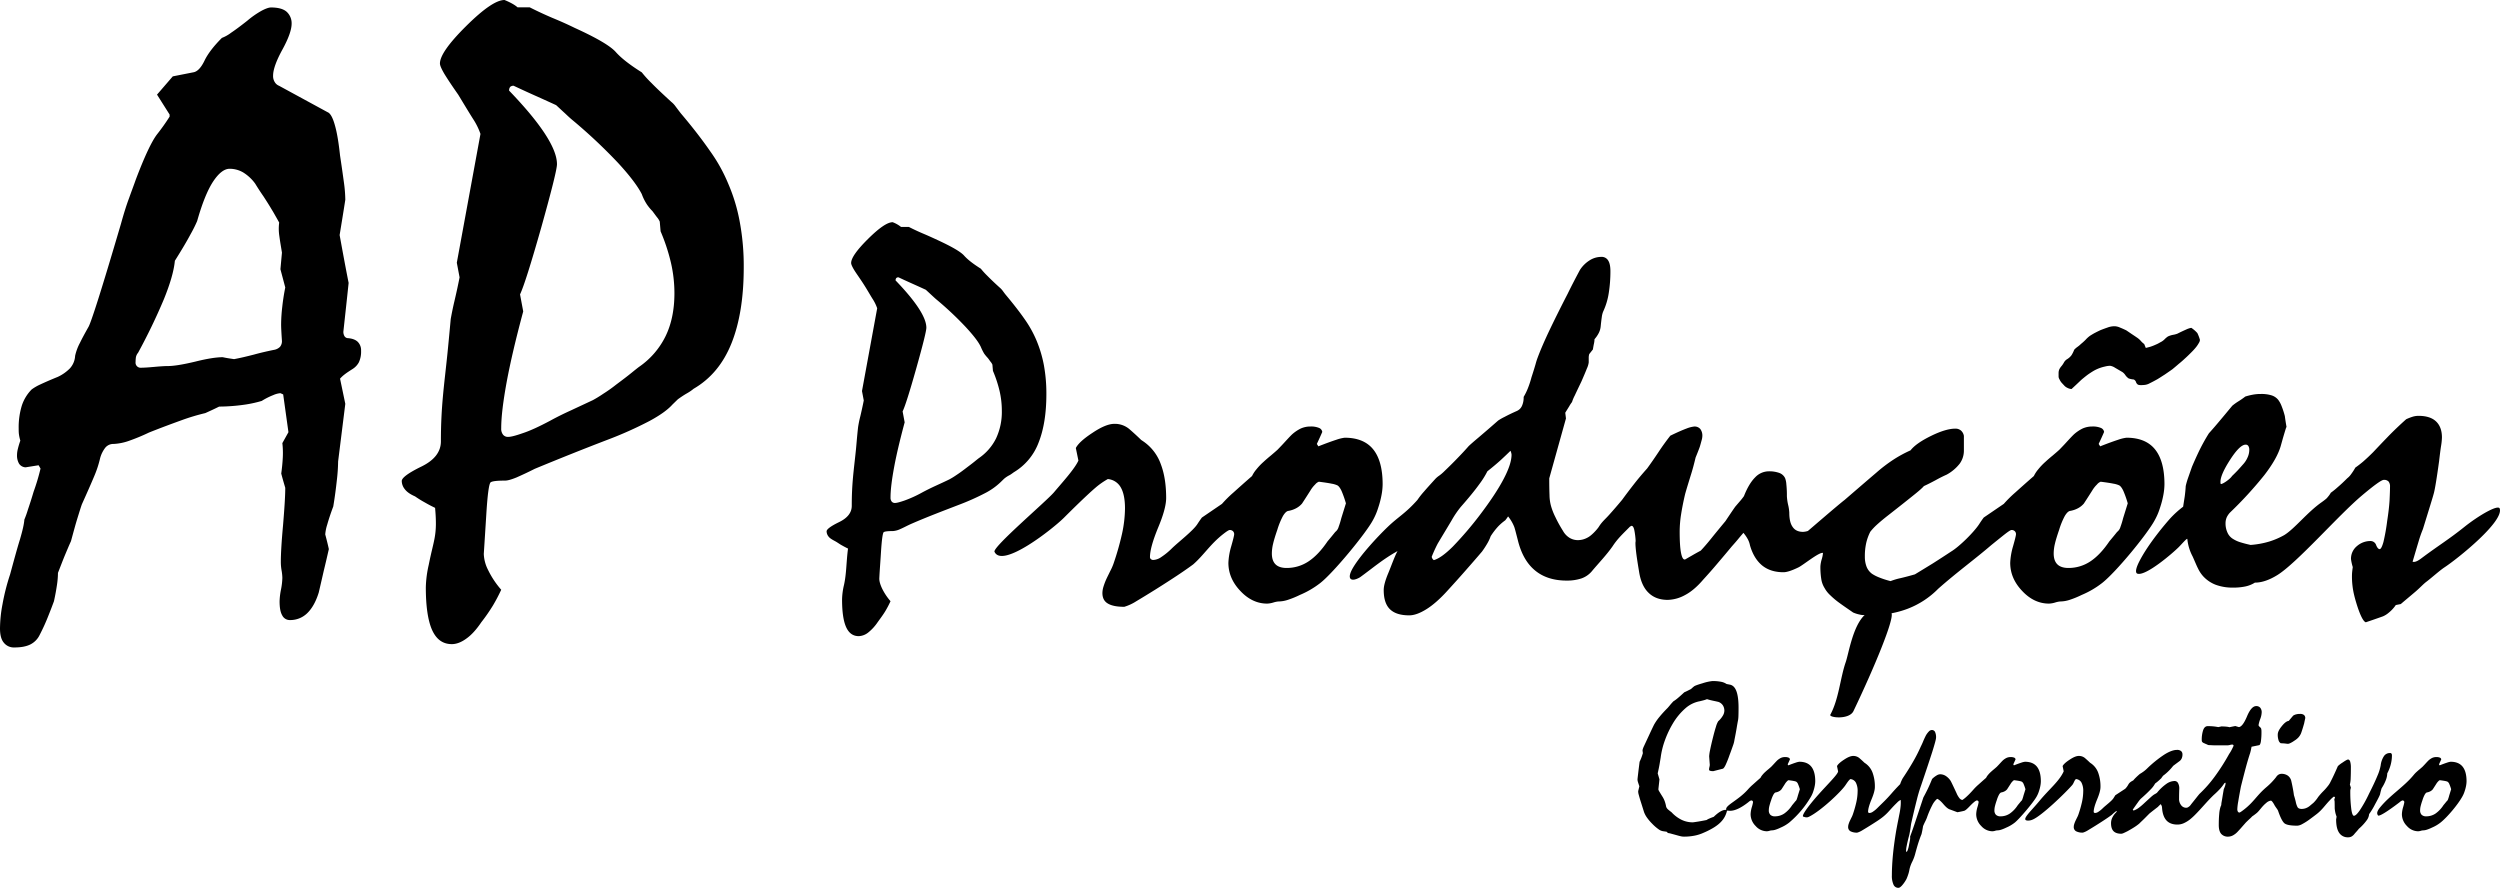
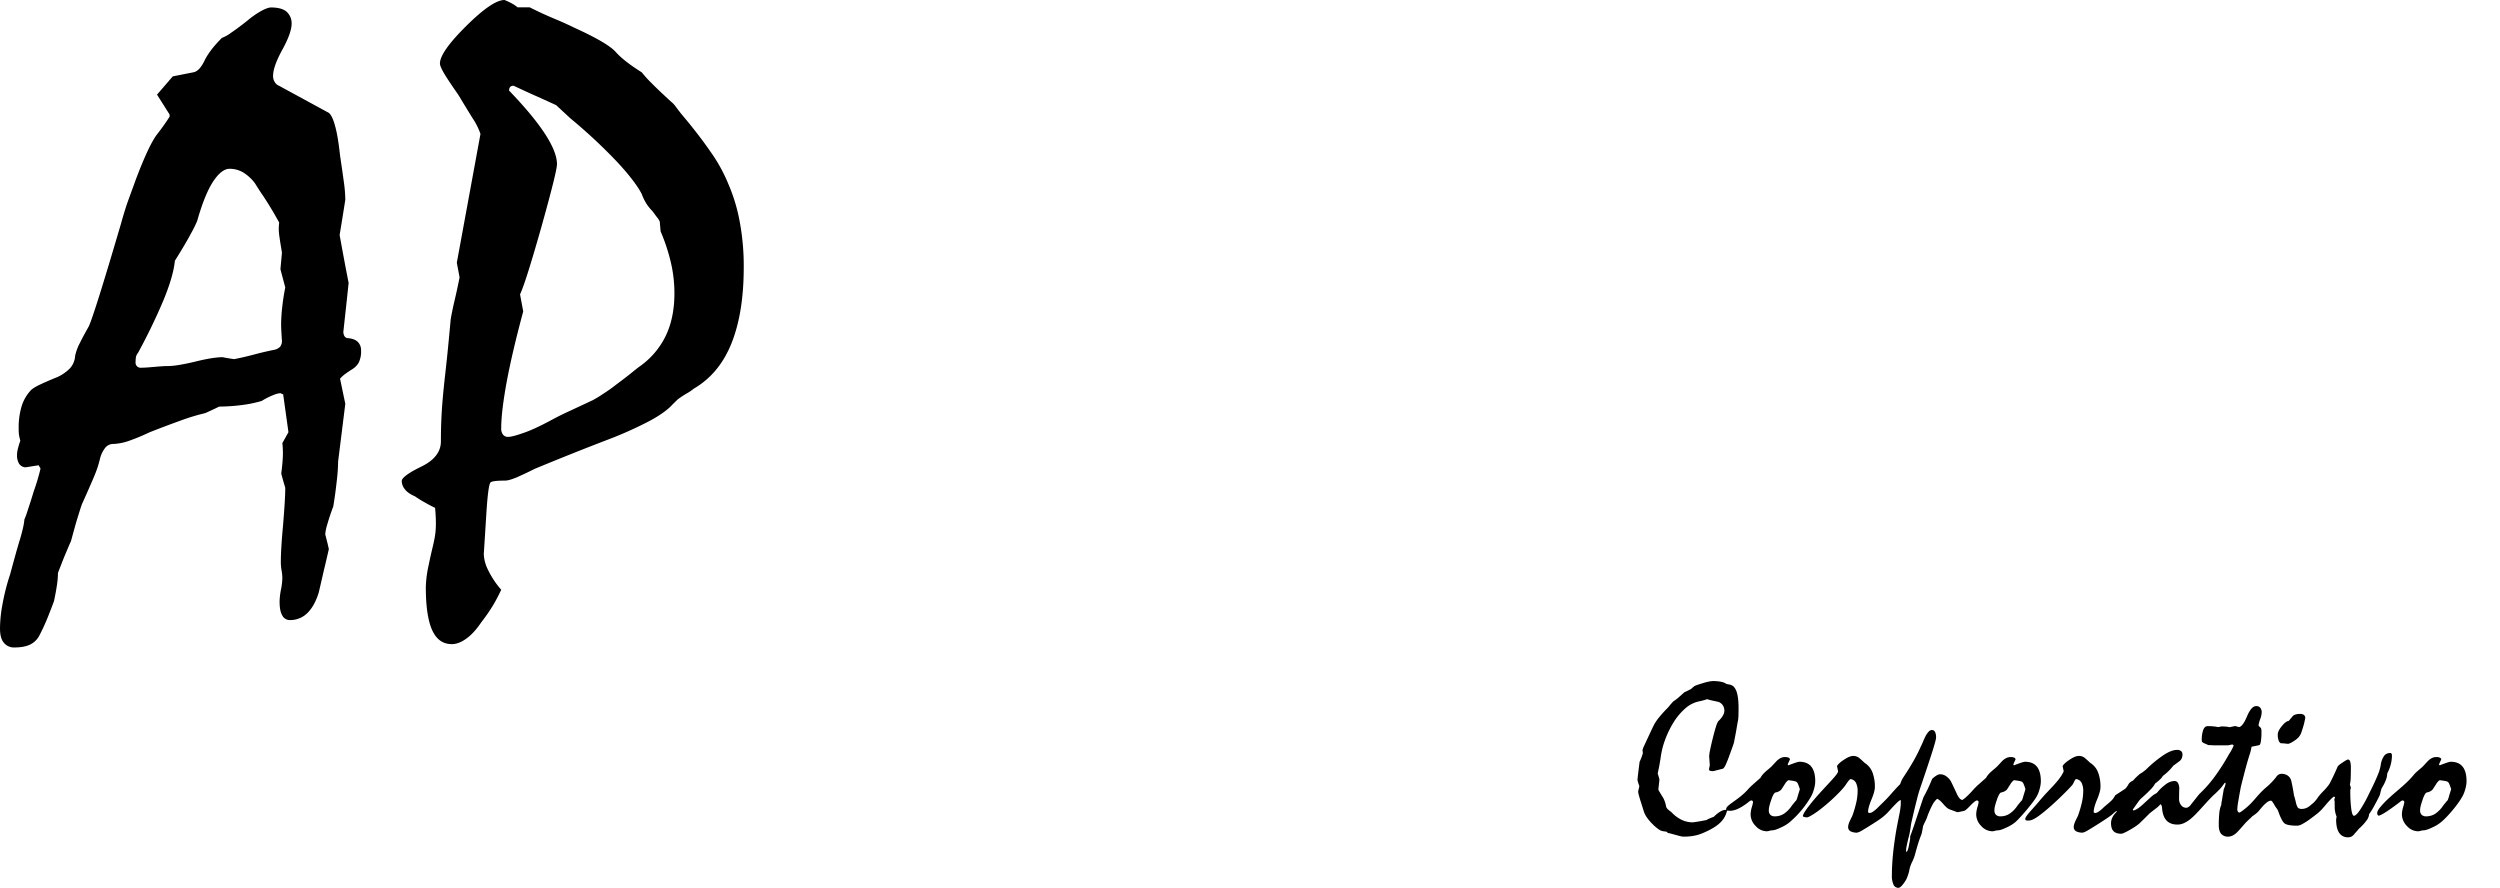
<svg xmlns="http://www.w3.org/2000/svg" viewBox="0 0 1764.699 626.702">
  <defs>
    <style>.cls-1{fill-rule:evenodd;}</style>
  </defs>
  <title>ap-producoes-logo-black</title>
  <g id="Camada_2" data-name="Camada 2">
    <g id="Camada_1-2" data-name="Camada 1">
      <path class="cls-1" d="M14.356,311.028a28.75,28.75,0,0,1-1.075-5.176c-.098-1.366-.098-2.539-.098-3.417a52.402,52.402,0,0,1,2.246-16.212,29.147,29.147,0,0,1,6.934-11.328,33.854,33.854,0,0,1,5.861-3.417c3.124-1.466,7.323-3.322,12.401-5.372a29.201,29.201,0,0,0,8.789-6.152,14.233,14.233,0,0,0,3.612-8.789,36.036,36.036,0,0,1,3.419-9.18c1.66-3.417,3.71-7.129,5.956-11.133.782-1.171,3.126-7.713,6.934-19.726q5.712-18.016,16.016-53.026c1.953-7.029,3.808-13.086,5.761-18.26,1.855-5.176,3.515-9.571,4.785-13.183,6.152-16.211,11.133-26.855,15.038-31.934a145.163,145.163,0,0,0,8.789-12.401V80.857l-8.887-14.063,11.133-12.89,14.354-2.833c2.832-.391,5.47-3.026,7.911-8.007,2.344-4.981,6.543-10.448,12.401-16.309a25.486,25.486,0,0,0,6.445-3.612c2.93-1.953,6.738-4.785,11.328-8.398a63.592,63.592,0,0,1,10.351-7.227c2.833-1.464,4.981-2.246,6.543-2.246,5.176,0,8.887,1.075,11.133,3.126a10.963,10.963,0,0,1,3.419,8.3c0,4.199-2.148,10.351-6.543,18.36-4.394,8.007-6.543,14.159-6.543,18.358a8.009,8.009,0,0,0,1.269,4.688,6.178,6.178,0,0,0,2.93,2.442l34.276,18.651c1.855.684,3.612,3.713,5.079,8.984,1.562,5.274,2.733,12.501,3.71,21.581,1.171,7.716,2.051,14.063,2.735,19.044a95.3,95.3,0,0,1,.975,12.206c-1.268,8.205-2.635,16.505-4.003,24.903,1.953,10.742,4.003,21.972,6.347,33.789-1.171,11.326-2.442,22.752-3.71,34.373a6.016,6.016,0,0,0,.684,3.026,2.953,2.953,0,0,0,2.148,1.564c3.221.196,5.663,1.073,7.225,2.539a8.306,8.306,0,0,1,2.442,6.347,17.81,17.81,0,0,1-1.562,8.202,12.692,12.692,0,0,1-4.395,4.688c-2.442,1.562-4.394,2.833-5.858,4.003a22.426,22.426,0,0,0-3.028,2.833l3.71,17.773-5.077,40.721a123.11,123.11,0,0,1-.88,13.086c-.587,5.372-1.366,11.621-2.539,18.653-1.953,5.174-3.319,9.471-4.297,12.89a30.346,30.346,0,0,0-1.366,6.836c.877,3.319,1.757,6.739,2.539,10.351-1.173,5.177-2.344,10.253-3.615,15.43q-1.756,7.761-3.515,15.234c-2.051,6.641-4.883,11.524-8.3,14.745a16.999,16.999,0,0,1-11.915,4.688,5.908,5.908,0,0,1-5.565-3.319c-1.271-2.148-1.858-5.47-1.858-9.864a47.896,47.896,0,0,1,.978-8.3,47.911,47.911,0,0,0,.977-8.3,34.775,34.775,0,0,0-.587-5.47,34.706,34.706,0,0,1-.489-5.956c0-5.372.489-13.965,1.562-25.682.977-11.719,1.564-20.606,1.564-26.465-.977-3.321-1.953-6.64-2.833-10.06.489-3.612.88-7.323,1.073-11.035a60.962,60.962,0,0,0-.291-10.448l4.297-7.716-3.712-26.657-1.953-.88a15.789,15.789,0,0,0-5.076,1.366,48.441,48.441,0,0,0-8.107,4.103,84.142,84.142,0,0,1-10.742,2.439,132.607,132.607,0,0,1-19.335,1.564c-3.515,1.758-6.738,3.221-9.767,4.59a148.782,148.782,0,0,0-16.6,4.979c-6.738,2.442-14.452,5.274-23.241,8.789a138.273,138.273,0,0,1-14.161,5.861,37.687,37.687,0,0,1-10.742,2.148,7.358,7.358,0,0,0-5.761,2.539,21.012,21.012,0,0,0-3.712,7.42,75.336,75.336,0,0,1-4.101,12.597c-2.246,5.372-5.177,12.013-8.789,20.019-.782,2.148-1.757,5.372-3.126,9.767-1.366,4.395-2.83,9.862-4.588,16.307-1.173,2.54-2.442,5.567-4.006,9.278-1.562,3.712-3.221,8.107-5.174,13.086a58.669,58.669,0,0,1-.684,8.398c-.489,3.321-1.171,7.227-2.148,11.621-.975,2.637-2.246,6.054-3.906,10.155a140.092,140.092,0,0,1-6.152,13.575,14.603,14.603,0,0,1-6.543,6.738c-2.93,1.466-6.64,2.148-11.231,2.148a8.994,8.994,0,0,1-7.52-3.319C.88,451.553,0,448.134,0,443.543a94.59,94.59,0,0,1,1.76-16.991A151.957,151.957,0,0,1,7.129,405.46c2.735-10.06,4.981-18.36,6.934-24.61,1.855-6.347,2.93-10.937,3.126-14.063a69.944,69.944,0,0,0,2.537-7.127c1.173-3.419,2.539-7.618,4.006-12.599a149.444,149.444,0,0,0,4.881-16.307l-1.366-2.344-9.18,1.464a5.762,5.762,0,0,1-4.59-2.539,11.356,11.356,0,0,1-1.464-6.054,18.138,18.138,0,0,1,.587-4.394,59.456,59.456,0,0,1,1.757-5.859Zm104.001-52.635c4.394,0,10.842-1.075,19.435-3.126,8.593-2.148,15.038-3.123,19.433-3.123,2.637.584,5.37.975,8.007,1.366,4.785-.88,9.473-2.051,14.063-3.224,4.59-1.268,9.275-2.341,14.061-3.319a7.811,7.811,0,0,0,4.297-2.148,6.29,6.29,0,0,0,1.369-4.101q-.587-8.645-.587-11.719a115.212,115.212,0,0,1,.782-12.206c.486-4.492,1.171-9.082,2.148-13.868l-3.419-12.89,1.075-11.72c-.684-4.199-1.369-8.105-1.855-11.815a33.614,33.614,0,0,1-.098-9.376c-.391-.782-1.075-1.953-2.051-3.71-.978-1.662-1.955-3.517-3.126-5.372-1.953-3.319-3.906-6.347-5.858-9.375-2.051-2.928-4.006-5.956-5.861-8.984a29.662,29.662,0,0,0-8.594-8.007,18.911,18.911,0,0,0-9.471-2.54q-5.715,0-11.719,9.082c-4.003,6.152-7.716,15.43-11.231,27.831a96.633,96.633,0,0,1-4.688,9.375c-2.539,4.785-6.249,11.035-11.035,18.653-.684,7.225-3.319,16.209-7.714,27.049a411.054,411.054,0,0,1-18.262,37.891,6.957,6.957,0,0,0-1.562,3.417,28.134,28.134,0,0,0-.196,3.126,3.589,3.589,0,0,0,4.004,4.003c1.953,0,4.981-.196,9.277-.587q6.445-.583,9.373-.584ZM339.154,94.527a47.601,47.601,0,0,0-5.274-10.644c-2.833-4.492-6.25-10.155-10.448-17.089-4.395-6.25-7.618-11.133-9.767-14.647-2.051-3.517-3.124-5.958-3.124-7.325q0-8.054,18.455-26.367C341.401,6.152,350.383,0,356.146,0c4.199,1.757,7.227,3.417,9.18,5.174h8.593c5.174,2.637,10.448,5.079,15.918,7.423,5.468,2.246,10.742,4.59,15.916,7.129,15.43,7.029,25.098,12.695,28.906,16.991,3.808,4.296,9.962,9.082,18.36,14.354a80.076,80.076,0,0,0,6.934,7.618c3.417,3.515,8.104,7.909,13.963,13.281a15.538,15.538,0,0,1,2.93,3.123c1.171,1.564,2.344,3.126,3.71,4.883,8.202,9.669,15.136,18.653,20.802,26.855a113.838,113.838,0,0,1,12.694,22.85,123.477,123.477,0,0,1,8.202,27.344,170.066,170.066,0,0,1,2.735,31.736c0,21.095-2.832,38.966-8.593,53.418-5.763,14.454-14.647,25.196-26.758,32.225a31.439,31.439,0,0,1-4.883,3.322c-2.05,1.171-4.199,2.637-6.25,4.101l-3.808,3.71c-3.224,3.615-8.593,7.52-16.211,11.621a270.571,270.571,0,0,1-29.686,13.281q-24.464,9.374-51.367,20.508c-4.981,2.539-9.277,4.492-12.792,6.054-3.612,1.464-6.25,2.246-8.202,2.246-5.568,0-8.887.391-10.06,1.171-1.171.782-2.246,8.4-3.123,22.95-.587,9.376-1.173,18.651-1.758,27.635a26.948,26.948,0,0,0,3.026,11.328,62.67,62.67,0,0,0,9.277,13.965,121.067,121.067,0,0,1-5.858,11.133,125.413,125.413,0,0,1-8.205,11.815c-3.417,5.079-6.932,8.984-10.546,11.524-3.612,2.637-7.032,3.906-10.253,3.906-6.347,0-10.937-3.319-13.965-10.057-2.928-6.641-4.394-16.698-4.394-30.077a77.916,77.916,0,0,1,2.051-15.82c3.689-18.704,6.245-20.387,4.492-40.234-2.442-1.171-4.883-2.442-7.225-3.808a74.183,74.183,0,0,1-6.934-4.297c-3.419-1.464-5.861-3.224-7.227-5.079a9.409,9.409,0,0,1-2.148-5.761c0-2.246,4.59-5.665,13.77-10.157,9.275-4.492,13.865-10.448,13.865-17.869,0-24.607,2.186-38.405,4.59-61.718q.88-8.645,2.344-24.609c.587-3.224,1.369-7.325,2.539-12.306,1.171-4.978,2.442-10.644,3.71-17.089l-1.953-10.351,16.7-90.917Zm23.436-33.983a3.312,3.312,0,0,0-2.442.782,4.032,4.032,0,0,0-.782,2.635q33.838,35.158,33.789,51.954c0,3.417-3.71,18.26-11.035,44.431q-11.134,39.261-15.038,47.462l2.246,12.01q-7.765,28.86-11.621,49.512c-2.54,13.865-3.906,24.802-3.906,33.007a6.614,6.614,0,0,0,1.366,4.59,4.366,4.366,0,0,0,3.517,1.464c1.953,0,5.37-.88,10.351-2.637,5.079-1.66,11.426-4.59,19.335-8.789,4.981-2.735,9.962-5.174,14.941-7.42,4.981-2.344,10.06-4.688,15.234-7.129,2.148-1.173,4.59-2.637,7.325-4.492a100.273,100.273,0,0,0,9.082-6.445c4.59-3.419,8.202-6.152,10.937-8.398,2.637-2.148,4.395-3.517,5.177-4.103a56.194,56.194,0,0,0,18.651-21.483c4.199-8.496,6.347-18.749,6.347-30.468a95.94,95.94,0,0,0-2.441-21.483,134.675,134.675,0,0,0-7.322-22.266l-.587-6.836a12.489,12.489,0,0,0-2.051-3.221c-.977-1.271-1.953-2.637-3.126-4.199a33.911,33.911,0,0,1-3.808-4.59,34.797,34.797,0,0,1-3.71-7.423q-4.542-8.788-16.7-21.972a368.663,368.663,0,0,0-32.225-30.272c-1.562-1.271-3.224-2.833-5.177-4.688-1.953-1.758-4.003-3.71-6.347-5.859q-5.418-2.493-12.89-5.861C374.796,66.208,369.036,63.573,362.591,60.545Z" />
-       <path class="cls-1" d="M619.19,217.602a30.044,30.044,0,0,0-3.389-6.841c-1.809-2.891-3.868-6.619-6.712-10.981-2.683-4.114-4.921-7.141-6.278-9.413-1.341-2.246-2.006-3.829-2.006-4.706q0-5.178,11.859-16.945c7.969-7.907,13.744-11.861,17.447-11.861a21.293,21.293,0,0,1,5.898,3.326h5.523c3.326,1.694,6.704,3.29,10.23,4.769,3.501,1.47,6.868,3.02,10.227,4.58,9.882,4.591,16.129,8.159,18.576,10.921,2.447,2.762,6.401,5.835,11.799,9.224a55.988,55.988,0,0,0,4.455,4.895c2.213,2.244,5.173,5.123,8.975,8.535a12.83,12.83,0,0,1,1.883,2.009c.752,1.003,1.466,2.042,2.383,3.137,5.232,6.246,9.712,11.997,13.367,17.257a79.702,79.702,0,0,1,8.158,14.685,86.301,86.301,0,0,1,5.272,17.573,111.42,111.42,0,0,1,1.757,20.394c0,13.556-1.821,25.04-5.523,34.327a41.227,41.227,0,0,1-17.194,20.711c-.797.484-1.752,1.328-3.14,2.135a19.75,19.75,0,0,0-4.015,2.635l-2.448,2.385a46.411,46.411,0,0,1-10.416,7.467A169.493,169.493,0,0,1,676.8,356.355c-10.465,4.049-21.549,8.205-33.01,13.179-3.295,1.43-5.945,2.923-8.221,3.889a14.62,14.62,0,0,1-5.27,1.445c-3.578,0-5.712.25-6.464.752-.753.503-1.437,5.398-2.009,14.748-.368,6.024-.853,11.982-1.131,17.759-.1,2.069.653,4.508,1.946,7.28a41.433,41.433,0,0,0,5.963,8.973,71.312,71.312,0,0,1-3.766,7.155c-1.42,2.337-3.25,4.81-5.272,7.593a32.617,32.617,0,0,1-6.778,7.406,11.464,11.464,0,0,1-6.589,2.509c-4.078,0-7.042-2.126-8.973-6.464-1.897-4.26-2.826-10.73-2.826-19.328a47.114,47.114,0,0,1,1.319-10.167c1.857-8.202,1.631-16.598,2.887-25.855-1.569-.754-3.124-1.593-4.644-2.448-1.492-.839-2.904-1.931-4.457-2.761-2.106-1.126-3.759-2.075-4.643-3.263a6.082,6.082,0,0,1-1.381-3.703c0-1.443,2.943-3.651,8.85-6.527,5.955-2.899,8.91-6.715,8.91-11.484,0-16.192,1.386-24.394,2.949-39.661.379-3.7.739-8.987,1.508-15.814a75.911,75.911,0,0,1,1.632-7.907c.753-3.2,1.568-6.841,2.384-10.981l-1.255-6.653,10.73-58.427Zm933.702,22.28a4.358,4.358,0,0,1-.754,2.195,20.808,20.808,0,0,1-1.82,2.763,42.556,42.556,0,0,1-3.515,3.89c-1.443,1.443-2.949,2.949-4.581,4.394q-1.976,1.881-4.329,3.764c-1.506,1.317-3.012,2.574-4.455,3.766-1.758,1.255-3.515,2.446-5.335,3.703-1.883,1.192-3.577,2.321-5.146,3.264-2.009,1.129-3.766,2.069-5.46,2.886a9.223,9.223,0,0,1-3.578,1.192c-2.446.251-4.015.189-4.769-.188a3.231,3.231,0,0,1-1.38-1.82,3.214,3.214,0,0,0-1.569-1.818,14.519,14.519,0,0,1-3.64-.754,9.054,9.054,0,0,1-2.32-2.323,7.929,7.929,0,0,0-2.135-2.195c-1.82-1.068-3.515-2.071-5.146-3.012a8.654,8.654,0,0,0-3.452-1.382,14.859,14.859,0,0,0-3.577.503,28.011,28.011,0,0,0-8.095,3.075c-1.569.943-2.886,1.82-4.141,2.7-1.005.752-1.946,1.506-2.949,2.321a31.47,31.47,0,0,0-2.574,2.26c-1.568,1.506-3.515,3.326-5.898,5.523a6.772,6.772,0,0,1-2.823-.754,7.03,7.03,0,0,1-2.637-2.009c-.503-.503-1.066-1.129-1.694-1.82a10.586,10.586,0,0,1-1.443-2.383,3.63,3.63,0,0,1-.566-1.883v-2.448a6.697,6.697,0,0,1,.566-2.698,11.422,11.422,0,0,1,1.569-2.26,15.159,15.159,0,0,0,1.568-2.32,6.406,6.406,0,0,1,2.574-2.637,10.914,10.914,0,0,0,2.886-2.698,23.144,23.144,0,0,0,1.883-3.829,15.259,15.259,0,0,1,2.384-2.069,17.781,17.781,0,0,0,2.386-2.009,35.761,35.761,0,0,0,3.326-3.012,19.169,19.169,0,0,1,3.263-2.889c1.129-.689,2.321-1.443,3.578-2.069,1.317-.691,2.509-1.257,3.575-1.758,1.883-.754,3.64-1.38,5.272-1.945a14.272,14.272,0,0,1,4.706-.817,9.965,9.965,0,0,1,3.829.942c1.443.566,2.949,1.255,4.392,1.946,1.131.751,2.323,1.568,3.703,2.509,1.317.88,2.574,1.695,3.64,2.449a13.8,13.8,0,0,1,2.887,2.447,13.379,13.379,0,0,0,2.448,2.26l1.129,2.76,2.949-.752a33.533,33.533,0,0,0,4.206-1.632,18.132,18.132,0,0,0,1.943-.942c.691-.377,1.32-.752,1.946-1.066a10.593,10.593,0,0,0,2.26-1.757,15.224,15.224,0,0,1,2.32-1.946,15.901,15.901,0,0,1,3.452-1.129,14.989,14.989,0,0,0,3.326-.88c2.197-1.129,4.269-2.069,6.089-2.886a13.995,13.995,0,0,1,3.638-1.192,22.078,22.078,0,0,1,4.269,3.703,29.656,29.656,0,0,1,1.82,4.769Zm-429.19,163.288c4.814-5.738,10.277-11.384,14.561-17.508,3.689-5.665,7.566-9.084,12.301-13.933l1.066-.563c.88,0,1.506.941,1.946,2.761a53.367,53.367,0,0,1,1.004,8.095c-.249.754-.186,2.886.188,6.464.377,3.578,1.131,8.535,2.197,14.873,1.003,6.652,3.2,11.672,6.652,14.999,3.389,3.389,7.97,5.083,13.556,5.083a26.568,26.568,0,0,0,12.236-3.389c4.332-2.26,8.661-5.961,12.927-10.981,3.452-3.766,6.841-7.595,10.104-11.485q4.989-5.838,9.978-11.861c1.569-1.758,3.075-3.452,4.457-5.146,1.443-1.757,2.698-3.2,3.764-4.455a27.046,27.046,0,0,1,3.075,4.455,15.32,15.32,0,0,1,1.568,4.392c1.82,6.278,4.709,10.983,8.598,14.184,3.954,3.201,8.975,4.769,15.061,4.769,2.323,0,5.835-1.129,10.607-3.452,3.437-1.696,14.732-11.006,17.259-10.167a20.772,20.772,0,0,1-.943,4.643,22.872,22.872,0,0,0-.878,4.769,53.636,53.636,0,0,0,.626,9.1,16.583,16.583,0,0,0,2.323,6.275,19.71,19.71,0,0,0,4.015,5.084,55.651,55.651,0,0,0,6.777,5.649c2.575,1.881,5.712,4.016,9.352,6.527a22.081,22.081,0,0,0,4.581,1.443,10.336,10.336,0,0,0,3.567.333c-8.404,7.817-11.282,27.272-13.384,33.31-3.847,11.048-4.848,26.049-10.848,37.048-1.173,2.151,13.327,3.741,16.327-2.54,14.867-31.122,28.721-64.676,26.884-69.044a67.041,67.041,0,0,0,11.528-3.251,60.63,60.63,0,0,0,21.337-13.993c13.224-11.72,26.275-21.173,37.528-30.878,4.269-3.45,7.532-6.087,9.852-7.907,2.386-1.82,3.829-2.761,4.457-2.761a3.199,3.199,0,0,1,2.258.814,2.887,2.887,0,0,1,.88,2.135c0,.88-.691,3.703-2.071,8.535a48.004,48.004,0,0,0-2.009,11.736c0,7.278,2.824,13.93,8.472,19.831,5.586,5.961,11.925,8.91,18.891,8.91a17.299,17.299,0,0,0,4.329-.752,16.211,16.211,0,0,1,3.578-.754,22.099,22.099,0,0,0,6.841-1.192,64.711,64.711,0,0,0,8.407-3.452,63.069,63.069,0,0,0,14.373-8.41c9.763-7.641,31.52-34.151,36.899-43.928a45.516,45.516,0,0,0,3.954-9.161,64.04,64.04,0,0,0,2.383-9.164,42.784,42.784,0,0,0,.754-7.404c0-10.984-2.26-19.268-6.715-24.726-4.455-5.461-11.17-8.158-20.082-8.158a28.658,28.658,0,0,0-5.898,1.443c-3.075,1.003-7.28,2.509-12.676,4.644l-1.068-1.694c1.317-2.824,2.637-5.649,3.829-8.472a3.594,3.594,0,0,0-2.26-2.824,14.539,14.539,0,0,0-6.149-1.005,16.471,16.471,0,0,0-6.841,1.445,27.518,27.518,0,0,0-6.023,4.078c-1.758,1.694-3.389,3.515-5.084,5.335-1.631,1.82-3.389,3.64-5.209,5.521-1.443,1.319-3.075,2.7-4.769,4.143-1.694,1.38-3.452,2.886-5.146,4.455a43.1,43.1,0,0,0-5.02,5.272,22.001,22.001,0,0,0-3.075,4.706c-5.272,4.581-9.664,8.535-13.241,11.736a85.763,85.763,0,0,0-7.97,7.907l-14.182,9.664c-1.257,1.694-2.323,3.263-3.203,4.643-3.662,5.63-13.962,15.836-19.765,19.33-4.269,2.824-8.535,5.584-12.867,8.347-4.392,2.697-8.596,5.269-12.739,7.781q-5.554,1.599-9.978,2.635a46.756,46.756,0,0,0-7.215,2.135,59.938,59.938,0,0,1-7.972-2.572,27.154,27.154,0,0,1-5.083-2.575,11.447,11.447,0,0,1-3.826-4.895,19.361,19.361,0,0,1-1.255-7.278,41.886,41.886,0,0,1,1.003-9.79,35.145,35.145,0,0,1,2.823-7.721,40.554,40.554,0,0,1,4.58-4.895c2.197-2.009,4.958-4.33,8.284-6.904q10.826-8.47,17.133-13.554c4.267-3.389,6.841-5.649,7.844-6.903,2.637-1.192,5.335-2.574,8.032-4.017,2.7-1.506,5.398-2.886,8.095-4.078a29.794,29.794,0,0,0,9.1-7.658,15.643,15.643,0,0,0,3.012-9.476V307.718a6.452,6.452,0,0,0-1.946-3.701,5.82,5.82,0,0,0-4.141-1.445c-4.394,0-10.104,1.694-17.133,5.146-7.029,3.452-11.861,6.841-14.433,10.167a88.478,88.478,0,0,0-11.736,6.338A107.648,107.648,0,0,0,1324.4,333.701c-7.218,6.149-14.622,12.55-22.342,19.203-4.791,3.671-25.755,21.848-25.918,21.902a13.14,13.14,0,0,1-3.389.626c-3.326,0-5.774-1.129-7.343-3.452-1.632-2.257-2.384-5.646-2.384-10.167a30.088,30.088,0,0,0-.88-5.709,35.327,35.327,0,0,1-.814-5.898,71.86,71.86,0,0,0-.377-8.284,15.002,15.002,0,0,0-.879-4.394,7.294,7.294,0,0,0-3.952-3.64,21.069,21.069,0,0,0-7.658-1.192,13.314,13.314,0,0,0-9.601,4.332c-2.886,2.886-5.521,7.278-7.844,13.179a44.781,44.781,0,0,1-3.2,4.015c-1.192,1.38-2.198,2.574-3.012,3.515-2.323,3.326-4.58,6.715-6.841,10.104-3.891,4.706-7.218,8.721-9.978,12.173-2.761,3.452-5.272,6.34-7.467,8.661q-3.673,1.976-6.403,3.578c-1.881,1.066-3.389,1.946-4.581,2.635-1.255.377-2.195-1.066-2.886-4.392-.691-3.326-1.003-8.41-1.003-15.25a79.253,79.253,0,0,1,1.003-12.173c.691-4.395,1.632-9.227,2.886-14.496,1.192-4.206,2.511-8.41,3.829-12.741,1.381-4.267,2.51-8.598,3.515-12.864,1.066-2.572,2.069-5.084,2.949-7.53.503-1.632.877-3.075,1.255-4.457a12.271,12.271,0,0,0,.566-3.137,7.733,7.733,0,0,0-1.443-5.021,5.283,5.283,0,0,0-4.268-1.757,21.207,21.207,0,0,0-5.521,1.445c-2.7,1.003-6.463,2.635-11.359,5.018-2.951,3.766-5.774,7.657-8.409,11.673-2.637,3.954-5.272,7.783-7.97,11.484-3.326,3.703-6.403,7.343-9.29,11.047-2.886,3.701-5.647,7.341-8.346,11.044-3.326,4.017-6.338,7.467-9.036,10.481-3.269,3.656-5.049,4.789-7.594,8.847-1.64,2.308-5.075,5.926-7.532,7.218a14.356,14.356,0,0,1-7.029,1.946,11.331,11.331,0,0,1-5.835-1.569,13.219,13.219,0,0,1-4.769-5.021,90.538,90.538,0,0,1-5.335-9.664,44.893,44.893,0,0,1-3.012-7.595,30.144,30.144,0,0,1-1.129-7.844c-.126-3.326-.189-7.28-.189-11.924l11.798-42.297-.502-4.017c1.066-1.757,2.009-3.263,2.823-4.58a21.615,21.615,0,0,1,1.946-2.949,26.994,26.994,0,0,1,1.946-4.643c1.129-2.449,2.698-5.712,4.706-9.916,1.694-3.891,3.012-6.966,3.829-9.1a14.625,14.625,0,0,0,1.317-4.33v-3.201a8.464,8.464,0,0,1,.377-2.698l2.572-3.265q.377-2.448.752-4.141a15.071,15.071,0,0,0,.377-3.075,20.852,20.852,0,0,0,3.012-4.392,13.057,13.057,0,0,0,1.383-4.958c.249-2.448.501-4.583.752-6.277a15.237,15.237,0,0,1,.943-3.826,48.312,48.312,0,0,0,4.015-13.43,97.826,97.826,0,0,0,1.129-15.125c0-3.326-.5-5.835-1.569-7.53a5.273,5.273,0,0,0-4.895-2.574,15.234,15.234,0,0,0-8.032,2.323,22.165,22.165,0,0,0-7.027,6.903c-3.266,6.087-6.152,11.673-8.598,16.691-4.957,9.604-9.164,18.074-12.741,25.543-3.513,7.404-6.338,13.868-8.407,19.391a46.104,46.104,0,0,0-1.569,4.895c-.691,2.386-1.632,5.46-2.889,9.289a65.977,65.977,0,0,1-2.635,7.97,42.441,42.441,0,0,1-2.886,5.835,14.441,14.441,0,0,1-1.194,6.338,7.085,7.085,0,0,1-3.575,3.577c-3.515,1.569-6.403,2.949-8.598,4.143a36.909,36.909,0,0,0-4.643,2.635c-5.837,5.147-10.544,9.162-13.933,12.05-3.452,2.886-5.71,4.894-6.841,5.961-2.572,2.949-5.333,5.897-8.284,8.912-2.886,3.012-5.835,5.898-8.784,8.721a29.137,29.137,0,0,1-3.891,3.326,16.011,16.011,0,0,0-2.761,2.386c-3.012,3.326-5.712,6.275-7.909,8.847a57.477,57.477,0,0,0-4.58,5.838c-8.514,9.584-13.397,11.764-21.014,19.084-7.225,6.943-19.109,19.758-24.4,28.692-5.08,8.578-1.1,10.308,4.9,6.808,9.41-6.823,16.111-12.741,26.5-18.5-2,3.5-4.423,10.485-6.568,15.625-2.123,5.088-3.2,9.038-3.2,11.861,0,6.149,1.443,10.67,4.392,13.556,2.949,2.886,7.469,4.329,13.618,4.329,3.452,0,7.467-1.443,12.111-4.329,4.646-2.886,9.729-7.343,15.25-13.493,4.017-4.392,8.095-8.91,12.113-13.493,4.078-4.644,8.033-9.161,11.925-13.742a64.596,64.596,0,0,0,4.078-6.338,27.946,27.946,0,0,0,2.009-4.457,49.791,49.791,0,0,1,5.397-7.027,36.724,36.724,0,0,1,4.895-4.206,32.894,32.894,0,0,0,2.006-2.761,28.333,28.333,0,0,1,4.394,7.53c.375,1.194.752,2.512,1.129,4.017q.566,2.165,1.318,5.084c2.323,9.538,6.338,16.693,12.113,21.462,5.71,4.769,13.178,7.215,22.403,7.215a32.141,32.141,0,0,0,10.544-1.569,17.023,17.023,0,0,0,7.278-5.083Zm359.153-63.13c3.892.5,6.904.94,8.975,1.38a15.547,15.547,0,0,1,4.078,1.192c.943.503,1.946,1.82,2.951,3.954a74.003,74.003,0,0,1,3.075,8.721l-3.263,10.482a57.77,57.77,0,0,1-1.883,6.149,6.778,6.778,0,0,1-2.385,3.577c-1.695,2.135-3.515,4.332-5.459,6.652-4.205,6.212-8.598,10.918-13.304,14.059a27.664,27.664,0,0,1-15.565,4.706c-3.515,0-6.149-.879-7.844-2.574-1.757-1.758-2.574-4.329-2.574-7.718a30.328,30.328,0,0,1,.88-6.841c.628-2.698,1.631-5.898,2.949-9.727a53.128,53.128,0,0,1,4.017-9.852c1.38-2.26,2.635-3.452,3.889-3.578a18.142,18.142,0,0,0,5.209-1.758,14.331,14.331,0,0,0,4.331-3.389c2.195-3.326,4.141-6.401,5.898-9.162a20.734,20.734,0,0,1,3.389-4.329,6.128,6.128,0,0,1,2.635-1.946Zm124.571,65.956c-5.71,3.513-10.921,5.27-15.753,5.27a20.599,20.599,0,0,1-6.715,2.7,41.143,41.143,0,0,1-8.91.815,34.121,34.121,0,0,1-12.05-2.009,23.434,23.434,0,0,1-8.784-5.961,22.65,22.65,0,0,1-3.64-5.46c-1.255-2.447-2.359-5.336-3.891-8.658a32.671,32.671,0,0,1-3.684-12.203c-.1-.935-3.915,3.541-6.043,5.677-4.361,4.377-22.957,20.323-28.957,18.823-.036-.009-3.27-.013,1-8.5,6.363-12.648,19.001-27.341,22.122-30.782a68.637,68.637,0,0,1,8.91-8.033c.377-2.448.755-4.894,1.131-7.28.312-2.384.564-4.832.689-7.278a53.513,53.513,0,0,1,1.757-6.026q1.225-3.481,2.635-7.53c1.131-2.697,2.637-6.087,4.52-10.104a135.119,135.119,0,0,1,7.467-13.617c2.574-2.825,5.209-5.9,8.033-9.289,2.825-3.326,5.649-6.778,8.472-10.166a39.359,39.359,0,0,1,4.392-3.138,54.496,54.496,0,0,0,4.771-3.326,41.18,41.18,0,0,1,4.955-1.255,29.985,29.985,0,0,1,6.089-.566,24.113,24.113,0,0,1,7.404.943,9.945,9.945,0,0,1,4.706,3.075,17.573,17.573,0,0,1,2.449,4.455,57.134,57.134,0,0,1,2.323,7.155c.312,2.446.751,5.146,1.255,8.095,0-.754-.189-.44-.628.877-.44,1.383-1.066,3.515-1.946,6.464l-1.631,5.837c-1.757,5.898-5.584,12.676-11.547,20.396a272.289,272.289,0,0,1-24.286,26.481,13.793,13.793,0,0,0-2.197,3.2,10.477,10.477,0,0,0-.878,4.143,15.403,15.403,0,0,0,1.38,6.778,9.837,9.837,0,0,0,3.955,4.455,20.874,20.874,0,0,0,4.706,2.197c2.197.689,4.706,1.38,7.655,2.009a61.136,61.136,0,0,0,13.116-2.386,54.345,54.345,0,0,0,10.544-4.518c7.299-4.398,16.415-16.242,26.546-23.283,2.26-1.631,3.703-2.76,4.143-3.515a17.129,17.129,0,0,0,2.258-3.137,55.394,55.394,0,0,0,4.957-4.017c2.009-1.695,4.206-3.764,6.652-6.212a12.699,12.699,0,0,0,2.763-2.949,38.516,38.516,0,0,0,2.949-4.58c1.632-1.131,3.452-2.511,5.46-4.206,2.006-1.757,4.392-3.952,7.09-6.652,3.075-3.263,6.527-6.902,10.418-10.919,3.829-3.954,8.158-8.095,12.927-12.362a38.433,38.433,0,0,1,4.518-1.757,14.137,14.137,0,0,1,4.143-.628q8.281,0,12.424,3.955,4.144,3.952,4.143,11.296a43.455,43.455,0,0,1-.628,6.087c-.44,2.823-.878,6.338-1.38,10.669-1.695,12.362-2.949,19.891-3.704,22.591-.689,2.698-3.326,11.107-7.718,25.352a83.122,83.122,0,0,0-3.012,8.598c-1.047,3.458-2.83,9.509-4.273,14.403,2.179.804,5.465-1.84,6.908-2.919,11.392-8.514,18.551-12.747,29.592-21.581,10-8,23.949-16.153,25-13,3.04,9.124-29.57,35.302-39,41.5-3.374,2.218-8.983,7.305-12.831,10.214-2.088,1.578-4.33,4.078-7.467,6.778-3.075,2.635-6.652,5.584-10.544,8.91l-3.512.692a24.446,24.446,0,0,1-4.895,5.335,16.075,16.075,0,0,1-4.143,2.635c-1.946.689-3.892,1.38-5.898,2.072-1.946.689-4.017,1.38-6.214,2.132-3.281-.891-7.218-15.017-8.095-18.574a55.988,55.988,0,0,1-1.694-14.31,28.043,28.043,0,0,1,.189-3.137c.126-1.129.251-2.069.377-2.949a32.98,32.98,0,0,1-1.255-5.71,11.513,11.513,0,0,1,4.204-9.101,14.491,14.491,0,0,1,9.601-3.577,4.173,4.173,0,0,1,3.955,2.886c.754,1.883,1.631,2.825,2.448,2.825.877,0,1.755-1.694,2.698-5.021a137.022,137.022,0,0,0,2.635-14.81q1.32-8.474,1.694-14.685c.189-4.206.314-7.343.314-9.601a5.412,5.412,0,0,0-1.003-3.578,4.329,4.329,0,0,0-3.389-1.192c-1.569,0-6.715,3.701-15.439,11.044-16.703,14.056-45.903,47.676-59.807,56.229Zm-22.279-92.125c-2.698,0-6.338,3.512-10.919,10.604-4.581,7.092-6.841,12.302-6.841,15.627,0,.689-.002,1.617.44,1.569,1.671-.183,6.562-3.72,7.718-5.649q1.977-1.881,3.955-3.952c1.317-1.445,2.572-2.826,3.766-4.206a17.463,17.463,0,0,0,3.324-5.146,12.698,12.698,0,0,0,1.131-5.147,4.907,4.907,0,0,0-.629-2.697,2.109,2.109,0,0,0-1.945-1.003ZM634.252,195.763a2.047,2.047,0,0,0-1.569.503,2.488,2.488,0,0,0-.503,1.694q21.748,22.593,21.714,33.387c0,2.195-2.354,11.744-7.09,28.552q-7.113,25.241-9.666,30.501l1.445,7.718c-3.326,12.364-5.843,22.967-7.47,31.818-1.637,8.909-2.509,15.94-2.509,21.211a4.36,4.36,0,0,0,.878,2.949,2.88,2.88,0,0,0,2.26.942c1.255,0,3.439-.602,6.652-1.694a84.637,84.637,0,0,0,12.424-5.649c3.216-1.729,6.413-3.3,9.601-4.769,3.212-1.48,6.492-2.953,9.79-4.581a50.809,50.809,0,0,0,4.706-2.889q2.694-1.75,5.837-4.141c2.924-2.23,5.269-3.958,7.029-5.397,1.692-1.383,2.813-2.272,3.326-2.635a36.48,36.48,0,0,0,11.985-13.807,44.141,44.141,0,0,0,4.08-19.579,61.717,61.717,0,0,0-1.569-13.805,86.671,86.671,0,0,0-4.706-14.31l-.377-4.392a8.666,8.666,0,0,0-1.317-2.072c-.642-.803-1.193-1.746-2.009-2.698a32.242,32.242,0,0,1-2.449-2.949,36.05,36.05,0,0,1-2.383-4.769c-1.795-3.84-5.525-8.471-10.732-14.121a232.516,232.516,0,0,0-20.708-19.454c-.989-.835-2.056-1.837-3.326-3.011-1.239-1.146-2.572-2.386-4.08-3.766-2.32-1.066-5.074-2.337-8.281-3.766-3.133-1.396-6.841-3.074-10.984-5.02Zm207.992,202.638c7.489-6.552,12.082-14.316,21.337-21.525,2.367-1.844,3.829-2.761,4.457-2.761a3.2,3.2,0,0,1,2.258.814,2.889,2.889,0,0,1,.88,2.135c0,.88-.692,3.703-2.071,8.535a47.986,47.986,0,0,0-2.009,11.736c0,7.278,2.823,13.93,8.472,19.831,5.586,5.961,11.924,8.91,18.89,8.91a17.296,17.296,0,0,0,4.329-.752,16.21,16.21,0,0,1,3.578-.754,22.103,22.103,0,0,0,6.841-1.192,64.714,64.714,0,0,0,8.407-3.452,63.071,63.071,0,0,0,14.373-8.41c9.334-7.306,31.803-34.664,36.899-43.928a45.488,45.488,0,0,0,3.954-9.161,64.027,64.027,0,0,0,2.383-9.164,42.77,42.77,0,0,0,.754-7.404c0-10.984-2.261-19.268-6.715-24.726-4.455-5.461-11.17-8.158-20.082-8.158a28.652,28.652,0,0,0-5.898,1.443c-3.075,1.003-7.281,2.509-12.676,4.644l-1.069-1.694c1.318-2.824,2.637-5.649,3.829-8.472a3.594,3.594,0,0,0-2.26-2.824,14.541,14.541,0,0,0-6.149-1.005,16.469,16.469,0,0,0-6.841,1.445,27.519,27.519,0,0,0-6.024,4.078c-1.757,1.694-3.389,3.515-5.084,5.335-1.631,1.82-3.389,3.64-5.209,5.521-1.443,1.319-3.075,2.7-4.769,4.143-1.694,1.38-3.452,2.886-5.146,4.455a43.15,43.15,0,0,0-5.021,5.272,21.984,21.984,0,0,0-3.074,4.706c-5.272,4.581-9.664,8.535-13.242,11.736a85.801,85.801,0,0,0-7.97,7.907l-14.182,9.664c-1.257,1.694-2.323,3.263-3.202,4.643-3.179,4.885-13.523,12.694-18.26,17.385a47.137,47.137,0,0,1-7.092,5.772,10.77,10.77,0,0,1-5.712,2.135,2.405,2.405,0,0,1-1.695-.566,1.785,1.785,0,0,1-.689-1.443c0-4.643,1.946-11.547,5.709-20.709,3.829-9.1,5.712-16.127,5.712-21.023,0-9.289-1.255-17.196-3.703-23.66a32.692,32.692,0,0,0-10.982-15.25c-.628-.5-1.632-1.192-2.949-2.069-2.7-2.637-5.523-5.209-8.347-7.657a15.834,15.834,0,0,0-10.606-3.701c-3.892,0-9.036,2.069-15.313,6.275-6.338,4.141-10.29,7.718-11.859,10.793l1.82,8.85c-2.574,5.835-11.486,15.571-17.229,22.384-5.294,6.28-43.488,38.723-42,42,5.506,12.125,41.563-16.559,49-24,5.941-5.944,15.925-15.767,22.151-21.119a52.645,52.645,0,0,1,8.849-6.212,11.586,11.586,0,0,1,9.098,5.835q3.013,5.178,3.014,14.873a87.934,87.934,0,0,1-2.071,17.822,195.531,195.531,0,0,1-6.149,21.525,40.093,40.093,0,0,1-2.26,5.021c-.817,1.694-1.632,3.326-2.386,4.895a43.314,43.314,0,0,0-2.257,5.774,15.766,15.766,0,0,0-.817,4.706c0,3.389,1.254,5.898,3.829,7.404,2.572,1.569,6.464,2.323,11.61,2.323a33.433,33.433,0,0,0,8.41-3.892c9.35-5.584,17.319-10.604,23.971-14.936,6.715-4.329,12.113-8.032,16.253-11.107Zm88.736-58.361c3.892.5,6.904.94,8.975,1.38a15.552,15.552,0,0,1,4.078,1.192c.942.503,1.946,1.82,2.951,3.954a74.141,74.141,0,0,1,3.074,8.721l-3.263,10.482a57.845,57.845,0,0,1-1.883,6.149,6.779,6.779,0,0,1-2.386,3.577c-1.694,2.135-3.515,4.332-5.458,6.652-4.206,6.212-8.598,10.918-13.304,14.059a27.665,27.665,0,0,1-15.565,4.706c-3.514,0-6.149-.879-7.844-2.574-1.757-1.758-2.574-4.329-2.574-7.718a30.34,30.34,0,0,1,.88-6.841c.628-2.698,1.631-5.898,2.949-9.727a53.1,53.1,0,0,1,4.017-9.852c1.38-2.26,2.635-3.452,3.889-3.578a18.142,18.142,0,0,0,5.209-1.758,14.325,14.325,0,0,0,4.332-3.389c2.195-3.326,4.141-6.401,5.898-9.162a20.738,20.738,0,0,1,3.389-4.329,6.127,6.127,0,0,1,2.635-1.946Zm135.993-19.079c0,4.268-1.82,9.978-5.524,17.008q-5.46,10.544-16.882,25.603a249.513,249.513,0,0,1-18.951,22.154c-5.335,5.335-9.852,8.598-13.493,9.664a3.446,3.446,0,0,1-1.506-2.385,98.488,98.488,0,0,1,4.269-9.35c3.889-6.527,7.216-11.987,9.853-16.442a66.355,66.355,0,0,1,6.463-9.476c5.521-6.275,9.79-11.484,12.864-15.751a60.289,60.289,0,0,0,5.835-9.289c3.703-2.949,6.841-5.584,9.538-8.033,2.7-2.509,4.957-4.643,6.778-6.464A7.941,7.941,0,0,1,1066.973,320.96Z" />
      <path class="cls-1" d="M1207.956,585.176a53.321,53.321,0,0,1-5.339,2.605,28.511,28.511,0,0,1-6.706,2.13,38.752,38.752,0,0,1-7.234.656,10.696,10.696,0,0,1-2.576-.342c-.948-.235-1.972-.498-3.052-.815-1.315-.368-2.444-.656-3.366-.919a13.478,13.478,0,0,0-2.313-.475l-.922-.919-2.235-.317a7.211,7.211,0,0,1-3.498-1.446,30.321,30.321,0,0,1-4.444-3.866,32.563,32.563,0,0,1-3.736-4.392,16.81,16.81,0,0,1-2.025-3.787l-2.078-6.629c-.736-2.26-1.262-4.101-1.629-5.47a9.052,9.052,0,0,1-.447-2.71l.84-3.47c-.419-1.185-.735-2.157-.973-2.918a6.676,6.676,0,0,1-.343-1.79q0-.589.396-3.787c.238-2.104.605-5.022,1.078-8.784.342-.71.736-1.578,1.157-2.63.395-1.024.789-2.181,1.156-3.47l-.234-1.683a4.294,4.294,0,0,1,.263-1.42,15.458,15.458,0,0,1,.735-1.816c1.185-2.526,2.367-5.076,3.55-7.628q1.777-3.865,3.552-7.495a36.903,36.903,0,0,1,3.971-5.707c1.604-1.946,3.472-3.997,5.575-6.101.474-.5,1.026-1.185,1.711-1.999.656-.815,1.474-1.711,2.393-2.71a24.3,24.3,0,0,0,3.182-2.341c1.264-1.052,2.763-2.393,4.525-4.05.498-.21,1.131-.498,1.841-.84.736-.368,1.604-.817,2.631-1.315a7.974,7.974,0,0,0,.973-.763,12.411,12.411,0,0,1,1.341-1.157c.552-.526,2.63-1.289,6.154-2.313a33.794,33.794,0,0,1,6.943-1.552,30.269,30.269,0,0,1,6.022.5,10.301,10.301,0,0,1,3.945,1.578l2.446.473c2.078.447,3.577,2.025,4.55,4.709.973,2.681,1.474,6.522,1.474,11.57q0,3.551-.079,5.681a21.881,21.881,0,0,1-.238,2.893c-.289,1.524-.656,3.47-1.026,5.811-.393,2.339-.893,5.048-1.524,8.154a18.414,18.414,0,0,1-1.027,4.05c-.656,1.866-1.471,4.208-2.523,6.969a71.66,71.66,0,0,1-2.763,6.918c-.789,1.578-1.42,2.444-1.946,2.576-2.05.526-4.26,1.078-6.627,1.708a7.35,7.35,0,0,1-2.392-.263.936.936,0,0,1-.684-.894,8.189,8.189,0,0,1,.263-1.708,7.987,7.987,0,0,0,.263-1.604c-.158-1.974-.291-3.945-.447-5.944a29.1,29.1,0,0,1,.605-4.262c.419-2.102,1.024-4.811,1.839-8.1.896-3.603,1.657-6.443,2.341-8.521a15.708,15.708,0,0,1,1.604-3.917,16.302,16.302,0,0,0,3.288-3.971,7.079,7.079,0,0,0,1.052-3.447,6.883,6.883,0,0,0-1.026-3.759,6.33,6.33,0,0,0-3.131-2.472c-1.341-.317-2.681-.605-4.05-.896-1.366-.289-2.707-.631-4.05-1.052a19.781,19.781,0,0,1-2.893.922c-.84.209-1.578.393-2.209.551a20.951,20.951,0,0,0-9.916,4.788,44.409,44.409,0,0,0-9.044,10.86,68.879,68.879,0,0,0-5.707,12.098,57.542,57.542,0,0,0-2.947,12.15c-.209,1.21-.447,2.76-.764,4.576-.314,1.841-.761,3.971-1.315,6.443.475,1.553.869,2.947,1.238,4.234l-.763,7.022a4.031,4.031,0,0,0,.684,1.578c.473.817,1.182,1.974,2.155,3.524a16.835,16.835,0,0,1,1.552,3.077,22.339,22.339,0,0,1,1.078,4.025,4.22,4.22,0,0,0,.579,1.157,4.929,4.929,0,0,0,.945,1.001c.789.656,1.527,1.262,2.237,1.762a24.474,24.474,0,0,0,7.074,5.365,18.049,18.049,0,0,0,7.97,1.813c.263,0,1.21-.13,2.893-.393,1.657-.237,3.945-.659,6.864-1.236a9.499,9.499,0,0,1,2.025-1.078c.843-.37,1.841-.764,3.023-1.185,6.81-6.588,9.001-4.354,8.81-5.088-.79-3.04,8.5-6.5,15.318-14.215a36.178,36.178,0,0,1,3.34-3.314c1.499-1.341,3.34-2.998,5.551-4.918a9.18,9.18,0,0,1,1.287-1.974,18.425,18.425,0,0,1,2.104-2.209c.71-.656,1.448-1.287,2.158-1.866.71-.605,1.394-1.183,1.997-1.736.763-.789,1.499-1.55,2.183-2.314.71-.763,1.394-1.524,2.13-2.234a11.642,11.642,0,0,1,2.525-1.711,6.94,6.94,0,0,1,2.868-.605,6.104,6.104,0,0,1,2.576.421,1.505,1.505,0,0,1,.948,1.185c-.5,1.183-1.052,2.365-1.604,3.549l.447.71c2.26-.893,4.022-1.524,5.312-1.946a11.998,11.998,0,0,1,2.471-.605c3.736,0,6.55,1.131,8.417,3.42,1.867,2.288,2.814,5.758,2.814,10.362a17.821,17.821,0,0,1-.317,3.103,26.851,26.851,0,0,1-.998,3.84,19.061,19.061,0,0,1-1.657,3.838,69.626,69.626,0,0,1-15.464,18.41,26.405,26.405,0,0,1-6.021,3.524,27.229,27.229,0,0,1-3.524,1.445,9.277,9.277,0,0,1-2.868.5,6.727,6.727,0,0,0-1.499.317,7.304,7.304,0,0,1-1.816.314,10.642,10.642,0,0,1-7.916-3.733,11.762,11.762,0,0,1-3.55-8.312,20.051,20.051,0,0,1,.843-4.918,23.06,23.06,0,0,0,.866-3.575,1.209,1.209,0,0,0-.368-.896,1.343,1.343,0,0,0-.948-.34,5.097,5.097,0,0,0-1.867,1.157c-11.527,9.087-14.916,5.033-15.239,6.326-1,4-3.256,8.46-11.044,12.688Zm248.771-40.712-.761-3.708c.656-1.289,2.313-2.788,4.969-4.525,2.63-1.762,4.788-2.63,6.417-2.63a6.635,6.635,0,0,1,4.446,1.552c1.182,1.027,2.367,2.104,3.498,3.207.552.37.973.659,1.236.869a13.718,13.718,0,0,1,4.601,6.391,28.111,28.111,0,0,1,1.552,9.915c0,2.05-.789,4.997-2.395,8.81-1.579,3.84-2.393,6.734-2.393,8.679a.75.75,0,0,0,.288.605,1.021,1.021,0,0,0,.713.235,4.521,4.521,0,0,0,2.393-.894,19.861,19.861,0,0,0,2.972-2.418c2.145-2.127,6.089-4.886,7.558-7.05.37-.577.817-1.313,1.343-2.155l6.994-4.576c.263-.263.554-.605.922-1.052a12.846,12.846,0,0,0,1.236-1.867,5.623,5.623,0,0,1,1.42-1.711,10.898,10.898,0,0,1,2.051-1.236,24.335,24.335,0,0,1,1.762-1.92q1.145-1.142,2.921-2.682a24.518,24.518,0,0,0,2.155-1.369,21.804,21.804,0,0,0,2.84-2.339,83.282,83.282,0,0,1,12.283-9.941c3.524-2.211,6.47-3.314,8.889-3.314a4.381,4.381,0,0,1,2.947.84,3.008,3.008,0,0,1,.973,2.395,6.43,6.43,0,0,1-.58,2.84,4.912,4.912,0,0,1-1.813,2.078c-1.264.945-2.658,1.972-4.157,3.103a36.025,36.025,0,0,1-2.998,3.419,33.832,33.832,0,0,1-4.155,3.575c-.5.684-.947,1.264-1.289,1.79-.263.237-.761.71-1.471,1.366a28.602,28.602,0,0,1-2.842,2.316,17.797,17.797,0,0,1-3.366,4.392q-2.567,2.72-6.864,6.468a26.818,26.818,0,0,0-1.946,2.472c-.922,1.29-2.132,2.972-3.603,5.102l.526.684a13.509,13.509,0,0,0,3.55-1.841,41.319,41.319,0,0,0,4.104-3.47c1.736-1.603,3.156-2.893,4.259-3.894a25.357,25.357,0,0,1,2.367-1.972c.343-.209.71-.421,1.052-.605.368-.209.789-.473,1.236-.789a32.876,32.876,0,0,1,6.601-6.259,10.446,10.446,0,0,1,5.707-2.051,2.735,2.735,0,0,1,2.446,1.262,7.692,7.692,0,0,1,.999,3.812c-.105,2.579-.156,5.051-.156,7.391a6.997,6.997,0,0,0,1.341,4.445,4.371,4.371,0,0,0,3.708,1.972,2.485,2.485,0,0,0,1.341-.393,7.666,7.666,0,0,0,1.343-1.026q.551-.709,1.024-1.341c1.403-1.728,2.525-3.149,3.903-4.892.473-.603,1.052-1.315,1.736-2.13a87.59,87.59,0,0,0,10.676-12.096,146.43,146.43,0,0,0,10.283-16.123,20.205,20.205,0,0,0,1.394-2.235c.526-.922,1.078-2.079,1.71-3.445a.858.858,0,0,0-.237-.684,1.088,1.088,0,0,0-.789-.237,6.81,6.81,0,0,0-1.499.263,6.445,6.445,0,0,1-1.578.263h-9.627c-.419,0-1.077-.026-2.05-.079-.947-.052-1.631-.079-2.025-.079-.526-.235-.999-.473-1.42-.657a11.147,11.147,0,0,1-1.29-.579,3.634,3.634,0,0,1-1.42-.789,1.626,1.626,0,0,1-.501-1.21,20.96,20.96,0,0,1,1.052-7.546c.684-1.736,1.737-2.604,3.184-2.604a39.546,39.546,0,0,1,4.05.184,33.046,33.046,0,0,1,3.366.5c.763-.158,1.473-.316,2.155-.474a33.642,33.642,0,0,1,3.524.158,12.028,12.028,0,0,1,2.237.395c.684-.158,1.341-.291,1.972-.421.659-.132,1.343-.263,2.132-.421l2.523.763c1.816-.211,3.708-2.734,5.735-7.574,2.025-4.839,4.181-7.26,6.494-7.26a3.564,3.564,0,0,1,2.842,1.157,4.938,4.938,0,0,1,1.024,3.393,14.856,14.856,0,0,1-1.052,4.655,21.793,21.793,0,0,0-1.182,4.364,3.808,3.808,0,0,0,.421.659,5.795,5.795,0,0,0,.814.815,1.717,1.717,0,0,1,.659,1.026,7.328,7.328,0,0,1,.184,1.813,45.161,45.161,0,0,1-.421,7.155c-.289,1.657-.738,2.525-1.341,2.577l-5.234,1.078c-.105.526-.238,1.159-.368,1.895-.158.735-.368,1.603-.63,2.551-.869,2.577-1.841,5.812-2.921,9.757q-1.578,5.879-3.603,13.94c-.815,4.313-1.446,7.783-1.867,10.439a40.001,40.001,0,0,0-.657,5.393,3.428,3.428,0,0,0,.393,1.841,1.239,1.239,0,0,0,1.157.631c.291,0,1.422-.739,3.34-2.237,6.824-5.33,8.619-9.563,15.267-15.357a47.276,47.276,0,0,0,7.231-7.418,5.041,5.041,0,0,1,1.79-1.788,4.276,4.276,0,0,1,1.997-.526,7.573,7.573,0,0,1,4.551,1.341,6.521,6.521,0,0,1,2.446,4.05c.368,1.604.71,3.21.999,4.814q.475,2.447.789,4.893c.342,1.024.789,2.576,1.29,4.655a14.186,14.186,0,0,0,1.157,3.575,2.312,2.312,0,0,0,1.131,1.106,4.629,4.629,0,0,0,1.921.342,8.519,8.519,0,0,0,2.839-.5,9.561,9.561,0,0,0,2.972-1.736c.764-.657,1.584-1.335,2.418-2.025a23.038,23.038,0,0,0,3.377-4.155,48.922,48.922,0,0,1,3.235-3.708,36.549,36.549,0,0,0,3.603-4.024,14.292,14.292,0,0,0,2.051-3.314q.946-1.773,2.209-4.497c.843-1.813,1.788-3.891,2.814-6.259a21.438,21.438,0,0,1,3.314-2.526q3.076-2.129,3.866-2.13.984,0,1.499,1.42a14.921,14.921,0,0,1,.5,4.366c0,2.893-.053,5.311-.132,7.232a20.875,20.875,0,0,1-.58,4.681,8.804,8.804,0,0,1,.317.922c.104.368.237.764.395,1.236-.107.526-.238,1.052-.395,1.63a96.297,96.297,0,0,0,.71,13.702c.447,3.026,1.078,4.525,1.841,4.525.973,0,2.368-1.29,4.155-3.894a91.456,91.456,0,0,0,6.55-11.782q3.865-7.611,5.865-12.518a32.429,32.429,0,0,0,2.314-7.39,15.138,15.138,0,0,1,2.288-6.496,4.97,4.97,0,0,1,4.26-2.209,1.221,1.221,0,0,1,1.08.421,2.136,2.136,0,0,1,.314,1.262,25.248,25.248,0,0,1-.815,6.312,27.387,27.387,0,0,1-2.497,6.364,13.543,13.543,0,0,1-.975,4.709,30.361,30.361,0,0,1-2.97,5.787,36.106,36.106,0,0,0-1.08,4.075c-.105.684-1.261,3.051-3.496,7.101a52.009,52.009,0,0,1-4.287,7.102,8.341,8.341,0,0,1-1.762,4.443,35.279,35.279,0,0,1-5.47,5.891c-.526.685-1.052,1.315-1.631,1.946-.552.605-1.106,1.21-1.604,1.841a6.918,6.918,0,0,1-1.895,1.657,4.865,4.865,0,0,1-2.446.58,7.176,7.176,0,0,1-6.31-3.157c-1.448-2.104-2.157-5.286-2.157-9.494.158-.789.263-1.448.317-2a19.258,19.258,0,0,1-.789-2.446,23.231,23.231,0,0,1-.526-3.34c0-1.657-.028-2.998-.053-4.024a6.386,6.386,0,0,0-.263-2.076l.552-1.79-.789-.447a16.758,16.758,0,0,0-2.839,2.578c-3.333,3.389-5.341,6.688-9.294,9.758-1.362,1.058-2.998,2.288-4.891,3.682a40.91,40.91,0,0,1-5.365,3.417,8.318,8.318,0,0,1-3.394,1.131c-4.655,0-7.679-.552-9.073-1.629-1.369-1.078-2.919-4.079-4.604-8.997a9.249,9.249,0,0,0-.919-1.499c-.393-.552-.869-1.236-1.369-1.997a17.51,17.51,0,0,0-1.629-2.658c-.447-.603-.843-.894-1.157-.894a6.037,6.037,0,0,0-3.289,1.657c-2.811,2.229-4.792,5.487-6.585,6.997a39.361,39.361,0,0,1-3.314,2.472,21.861,21.861,0,0,1-1.921,1.892c-.763.71-1.631,1.527-2.551,2.446-.922,1.052-1.841,2.079-2.735,3.105-.894,1.05-1.816,2.051-2.735,3.023a12.87,12.87,0,0,1-3.603,2.919,7.304,7.304,0,0,1-3.314.894,6.16,6.16,0,0,1-5.049-2.025c-1.105-1.341-1.657-3.392-1.657-6.126,0-3.001.105-5.603.314-7.786a21.614,21.614,0,0,1,1.001-5.312,10.672,10.672,0,0,0,.447-1.08,12.627,12.627,0,0,1,.235-2.076c.158-.868.342-1.895.526-3.077.317-2.0.658-3.999,1-6.024.612-1.282,1.628-3.865,1.157-4.601l-.764.447a27.048,27.048,0,0,1-2.998,3.892,57.234,57.234,0,0,1-4.392,4.287c-4.988,4.79-8.71,9.516-13.265,14.07a39.705,39.705,0,0,1-3.656,3.315,20.526,20.526,0,0,1-4.471,2.681,10.922,10.922,0,0,1-4.313.893c-3.312,0-5.891-.945-7.679-2.839-1.788-1.92-2.84-4.786-3.156-8.652a7.062,7.062,0,0,0-.184-1.422,4.724,4.724,0,0,0-.814-1.499c-.263.263-.552.526-.843.817a14.592,14.592,0,0,0-1.078,1.103c-.684.526-1.525,1.157-2.526,1.946-.998.763-2.155,1.685-3.498,2.763-1.814,1.841-3.312,3.366-4.548,4.551-1.236,1.183-2.132,2.025-2.631,2.551a33.33,33.33,0,0,1-3.603,2.602c-1.341.869-2.893,1.762-4.576,2.709-1.08.552-1.999.998-2.788,1.341a4.755,4.755,0,0,1-1.683.5c-2.471,0-4.313-.605-5.497-1.816-1.183-1.208-1.762-3.077-1.762-5.628a9.056,9.056,0,0,1,.922-3.97,13.15,13.15,0,0,1,2.709-3.683c1.852-2.909-2.909,1.604-3.089,1.762-1.736,1.29-3.999,2.842-6.813,4.655-2.788,1.815-6.128,3.92-10.046,6.259a14.023,14.023,0,0,1-3.524,1.631,9.579,9.579,0,0,1-4.867-.973,3.323,3.323,0,0,1-1.604-3.103,6.595,6.595,0,0,1,.342-1.974,18.037,18.037,0,0,1,.948-2.418c.314-.658.656-1.343.999-2.053a16.577,16.577,0,0,0,.947-2.104,82.168,82.168,0,0,0,2.577-9.019,36.797,36.797,0,0,0,.868-7.469,12.556,12.556,0,0,0-1.262-6.233,4.86,4.86,0,0,0-3.815-2.446c-1.129.605-1.552,2.924-2.705,4.246-4.747,5.446-21.647,21.841-28.024,24.395a7.849,7.849,0,0,1-3.103.657c-5.634,0,1.686-6.199,7.899-13.744,7-8.5,14.17-14.082,17.227-21.023Zm-132.11,35.373c8.069-5.201,8.247-7.29,14.477-13.255a8.311,8.311,0,0,1,2.576-1.946,27.742,27.742,0,0,1-.105,4.839,53.504,53.504,0,0,1-.973,5.945c-.342,1.841-.71,3.682-1.08,5.47-.34,1.79-.682,3.577-.998,5.314q-1.54,9.112-2.314,17.068c-.5,5.286-.764,10.151-.764,14.571a15.069,15.069,0,0,0,1.157,6.627,3.682,3.682,0,0,0,3.473,2.234q.984,0,2.446-1.578a24.017,24.017,0,0,0,3.233-4.655,37.014,37.014,0,0,0,1.527-4.18,27.307,27.307,0,0,0,.631-2.84,23.279,23.279,0,0,1,1.892-5.156,29.508,29.508,0,0,0,1.974-5.102q1.302-4.929,2.446-8.521c.789-2.393,1.499-4.339,2.155-5.891.421-1.788.789-3.683,1.078-5.628.526-1.236,1.026-2.314,1.501-3.261a25.287,25.287,0,0,0,1.208-2.684,64.622,64.622,0,0,1,3.761-8.784,13.974,13.974,0,0,1,3.473-4.548c1.129.368,2.602,1.63,4.418,3.759,1.841,2.158,3.391,3.42,4.655,3.761l5.232,1.946c2.053-.368,3.631-.71,4.734-.998,1.852-.53,4.519-4.194,7.06-6.18a5.473,5.473,0,0,1,1.866-1.157,1.341,1.341,0,0,1,.947.34,1.209,1.209,0,0,1,.368.896,23.1,23.1,0,0,1-.866,3.575,20.037,20.037,0,0,0-.843,4.918,11.765,11.765,0,0,0,3.55,8.312,10.643,10.643,0,0,0,7.916,3.733,7.309,7.309,0,0,0,1.816-.314,6.726,6.726,0,0,1,1.499-.317,9.274,9.274,0,0,0,2.868-.5,27.266,27.266,0,0,0,3.524-1.445,26.45,26.45,0,0,0,6.021-3.524c3.125-2.445,13.113-14.125,15.464-18.41a19.062,19.062,0,0,0,1.657-3.838,26.88,26.88,0,0,0,.999-3.84,17.813,17.813,0,0,0,.317-3.103c0-4.604-.948-8.075-2.814-10.362-1.867-2.288-4.681-3.42-8.417-3.42a11.998,11.998,0,0,0-2.472.605c-1.29.421-3.051,1.052-5.312,1.946l-.447-.71c.551-1.185,1.103-2.367,1.604-3.549a1.507,1.507,0,0,0-.948-1.185,6.104,6.104,0,0,0-2.577-.421,6.94,6.94,0,0,0-2.868.605,11.632,11.632,0,0,0-2.525,1.711c-.736.71-1.42,1.471-2.13,2.234-.684.764-1.419,1.525-2.183,2.314-.603.554-1.287,1.131-1.997,1.736-.71.579-1.448,1.21-2.158,1.866a18.412,18.412,0,0,0-2.104,2.209,9.184,9.184,0,0,0-1.287,1.974c-2.211,1.921-4.053,3.578-5.551,4.918a36.102,36.102,0,0,0-3.34,3.314c-1.07,1.215-5.07,5.715-7.9,7.416a3.349,3.349,0,0,1-2.079-1.341,14.649,14.649,0,0,1-2.051-3.578c-1.185-2.525-2.104-4.497-2.814-5.97-.684-1.446-1.157-2.368-1.394-2.735a11.754,11.754,0,0,0-3.393-3.365,7.348,7.348,0,0,0-3.971-1.157,5.015,5.015,0,0,0-2.418.814,16.499,16.499,0,0,0-3.21,2.498c-1.182,2.919-2.288,5.47-3.34,7.602-1.052,2.13-1.999,3.945-2.814,5.417-2.051,6.182-3.841,11.572-5.391,16.227q-2.291,6.983-3.999,11.44a7.334,7.334,0,0,1-.079,2.367c-.156.948-.394,2.104-.682,3.498a17.291,17.291,0,0,1-.894,3.55,3.436,3.436,0,0,1-.896,1.474l-.289-.631a19.305,19.305,0,0,1,.447-3.761c.368-1.946.973-4.576,1.867-7.865.342-1.682.605-3.182.789-4.443.184-1.29.342-2.421.5-3.394q2.249-9.94,3.945-16.593a102.903,102.903,0,0,1,3.077-10.337q5.205-15.344,7.891-23.748c1.762-5.628,2.656-8.942,2.656-9.969a8.833,8.833,0,0,0-.738-4.076,2.449,2.449,0,0,0-2.288-1.315,3.026,3.026,0,0,0-2.025.998,13.88,13.88,0,0,0-2.13,2.842c-.814,1.629-1.499,3.103-2.025,4.418-.552,1.315-1.052,2.393-1.499,3.261a109.283,109.283,0,0,1-5.549,10.914q-3.236,5.604-7.311,11.677a25.939,25.939,0,0,0-1.157,2.421c-.263.631-.447,1.183-.605,1.655-2.341,2.396-4.313,4.525-5.945,6.418-4.113,4.718-6.016,6.361-10.346,10.653a19.861,19.861,0,0,1-2.972,2.418,4.521,4.521,0,0,1-2.393.894,1.017,1.017,0,0,1-.712-.235.748.748,0,0,1-.289-.605c0-1.946.815-4.839,2.393-8.679,1.606-3.813,2.395-6.76,2.395-8.81a28.125,28.125,0,0,0-1.552-9.915,13.721,13.721,0,0,0-4.602-6.391c-.263-.21-.684-.498-1.236-.869-1.131-1.103-2.316-2.181-3.498-3.207a6.635,6.635,0,0,0-4.446-1.552c-1.63,0-3.787.868-6.418,2.63-2.656,1.736-4.313,3.235-4.969,4.525l.761,3.708c-.005,1.989-7.156,8.862-13.975,16.523-6.318,7.1-12.426,15.083-10.5,15.5,1.241.269,2.149.924,4,0,8.394-4.19,22.133-17.201,25.5-22,1.007-1.435,2.551-3.948,3.68-4.553a4.858,4.858,0,0,1,3.815,2.446,12.556,12.556,0,0,1,1.262,6.233,36.761,36.761,0,0,1-.868,7.469,82.19,82.19,0,0,1-2.577,9.019,16.578,16.578,0,0,1-.947,2.104c-.342.71-.684,1.394-.999,2.053a18.079,18.079,0,0,0-.948,2.418,6.614,6.614,0,0,0-.342,1.974,3.323,3.323,0,0,0,1.604,3.103,9.581,9.581,0,0,0,4.867.973,14.027,14.027,0,0,0,3.524-1.631c3.917-2.339,7.257-4.443,10.046-6.259Zm298.911-75.9a10.214,10.214,0,0,0-2.84.342,6.394,6.394,0,0,0-1.999.894c-1.185,1.394-2.209,2.605-3.077,3.682-1.448.158-3.103,1.42-4.972,3.761-1.892,2.313-2.814,4.26-2.814,5.812a11.922,11.922,0,0,0,.579,4.155,3.59,3.59,0,0,0,1.578,2.079c.763,0,1.553.051,2.342.104.789.079,1.629.184,2.497.289a3.844,3.844,0,0,0,1.657-.421,17.572,17.572,0,0,0,2.972-1.734,13.65,13.65,0,0,0,2.893-2.288,10.123,10.123,0,0,0,1.892-2.947c.21-.526.501-1.369.869-2.551.394-1.183.84-2.709,1.366-4.55.186-.973.449-2.183.763-3.629a2.78,2.78,0,0,0-.894-2.235,4.282,4.282,0,0,0-2.814-.764Zm80.208,43.13c-6.861,8.361-16.629,14.18-23.735,22.921-2.987,3.674-1.801,4.808-1.5,5.5.79,1.818,12.565-7.061,15.478-9.325a5.256,5.256,0,0,1,1.867-1.157,1.342,1.342,0,0,1,.948.34,1.209,1.209,0,0,1,.368.896,23.047,23.047,0,0,1-.866,3.575,20.06,20.06,0,0,0-.842,4.918,11.762,11.762,0,0,0,3.55,8.312,10.642,10.642,0,0,0,7.916,3.733,7.304,7.304,0,0,0,1.816-.314,6.732,6.732,0,0,1,1.499-.317,9.277,9.277,0,0,0,2.868-.5,27.261,27.261,0,0,0,3.524-1.445,26.409,26.409,0,0,0,6.022-3.524c4.823-3.771,12.415-12.855,15.464-18.41a19.079,19.079,0,0,0,1.657-3.838,26.92,26.92,0,0,0,.999-3.84,17.806,17.806,0,0,0,.316-3.103c0-4.604-.947-8.075-2.813-10.362-1.867-2.288-4.681-3.42-8.417-3.42a11.991,11.991,0,0,0-2.472.605c-1.29.421-3.051,1.052-5.312,1.946l-.447-.71c.552-1.185,1.103-2.367,1.604-3.549a1.506,1.506,0,0,0-.947-1.185,6.104,6.104,0,0,0-2.577-.421,6.94,6.94,0,0,0-2.868.605,11.638,11.638,0,0,0-2.525,1.711c-.736.71-1.42,1.471-2.13,2.234-.684.764-1.419,1.525-2.183,2.314-.603.554-1.287,1.131-1.997,1.736-.71.579-1.448,1.21-2.158,1.866a18.415,18.415,0,0,0-2.104,2.209Zm18.49,3.657c1.63.209,2.891.396,3.759.579a6.657,6.657,0,0,1,1.711.498,3.622,3.622,0,0,1,1.236,1.657,30.909,30.909,0,0,1,1.287,3.656l-1.366,4.392a24.234,24.234,0,0,1-.789,2.577,2.854,2.854,0,0,1-.999,1.499c-.712.894-1.473,1.816-2.288,2.788a21.235,21.235,0,0,1-5.577,5.891,11.588,11.588,0,0,1-6.522,1.972,4.491,4.491,0,0,1-3.286-1.078,4.369,4.369,0,0,1-1.08-3.235,12.716,12.716,0,0,1,.368-2.865,42.541,42.541,0,0,1,1.238-4.078,22.088,22.088,0,0,1,1.682-4.129c.577-.947,1.104-1.445,1.63-1.499a7.632,7.632,0,0,0,2.183-.735,6.017,6.017,0,0,0,1.816-1.42c.92-1.394,1.734-2.683,2.472-3.84a8.735,8.735,0,0,1,1.42-1.815,2.592,2.592,0,0,1,1.105-.815Zm-459.739,0a2.587,2.587,0,0,0-1.105.815,8.729,8.729,0,0,0-1.42,1.815c-.738,1.157-1.552,2.447-2.472,3.84a6.017,6.017,0,0,1-1.816,1.42,7.633,7.633,0,0,1-2.183.735c-.526.053-1.052.552-1.63,1.499a22.125,22.125,0,0,0-1.683,4.129,42.602,42.602,0,0,0-1.238,4.078,12.688,12.688,0,0,0-.368,2.865,4.371,4.371,0,0,0,1.079,3.235,4.493,4.493,0,0,0,3.287,1.078,11.589,11.589,0,0,0,6.522-1.972,21.225,21.225,0,0,0,5.577-5.891c.815-.973,1.576-1.895,2.288-2.788a2.854,2.854,0,0,0,.999-1.499,24.198,24.198,0,0,0,.789-2.577l1.367-4.392a31.011,31.011,0,0,0-1.288-3.656,3.62,3.62,0,0,0-1.236-1.657,6.657,6.657,0,0,0-1.711-.498c-.868-.184-2.13-.37-3.759-.579Zm159.252,0a2.589,2.589,0,0,0-1.106.815,8.755,8.755,0,0,0-1.42,1.815c-.738,1.157-1.552,2.447-2.471,3.84a6.028,6.028,0,0,1-1.816,1.42,7.635,7.635,0,0,1-2.183.735c-.526.053-1.052.552-1.629,1.499a22.083,22.083,0,0,0-1.683,4.129,42.528,42.528,0,0,0-1.238,4.078,12.701,12.701,0,0,0-.368,2.865,4.37,4.37,0,0,0,1.08,3.235,4.492,4.492,0,0,0,3.287,1.078,11.588,11.588,0,0,0,6.522-1.972,21.231,21.231,0,0,0,5.577-5.891c.814-.973,1.575-1.895,2.288-2.788a2.855,2.855,0,0,0,.998-1.499,24.171,24.171,0,0,0,.789-2.577l1.366-4.392a30.909,30.909,0,0,0-1.287-3.656,3.62,3.62,0,0,0-1.236-1.657,6.657,6.657,0,0,0-1.711-.498C1424.63,551.119,1423.368,550.933,1421.739,550.723Z" />
    </g>
  </g>
</svg>